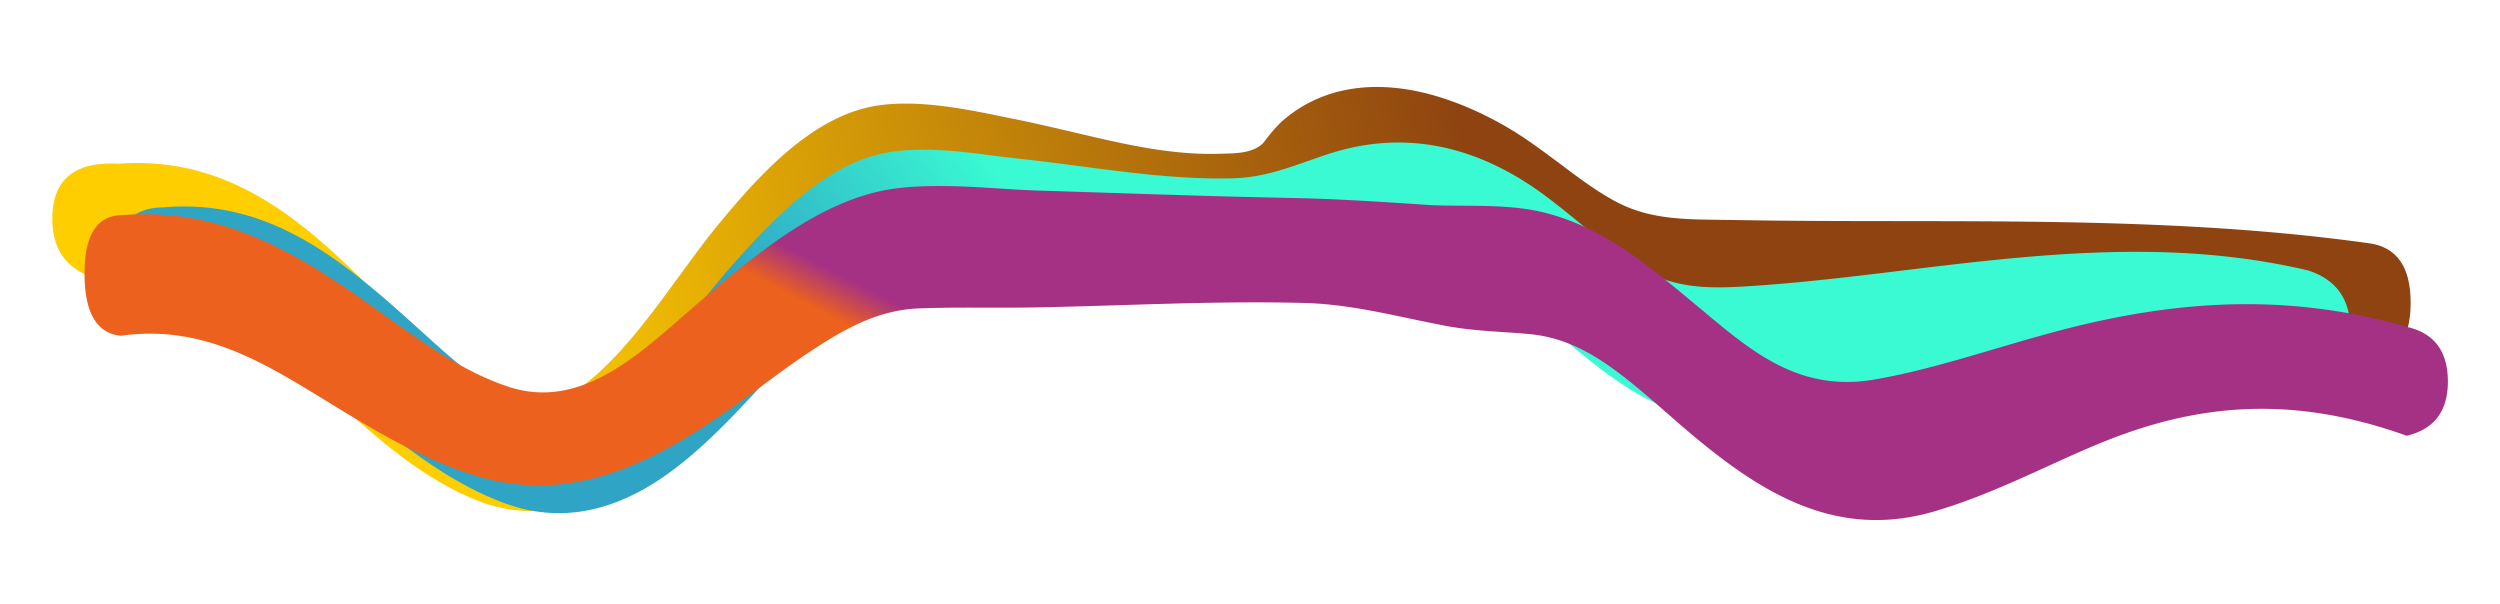
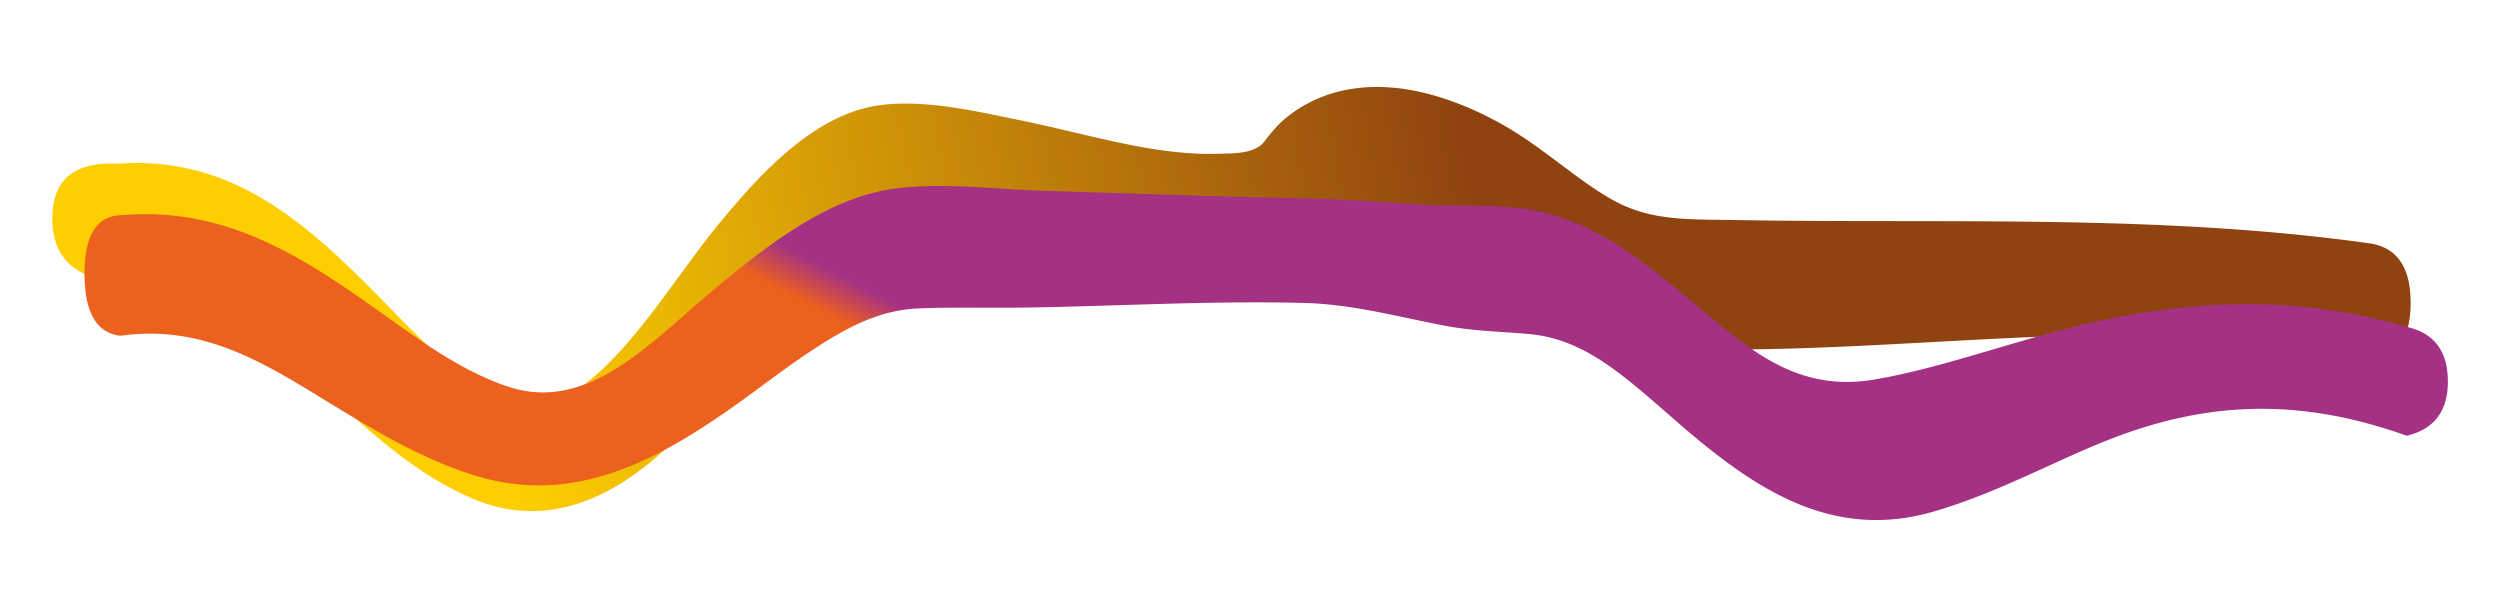
<svg xmlns="http://www.w3.org/2000/svg" width="1963" height="474">
  <defs>
    <linearGradient id="a" x1="61.485%" x2="17.998%" y1="48.749%" y2="50.302%">
      <stop offset="0%" stop-color="#8E4310" />
      <stop offset="100%" stop-color="#FFCE01" />
    </linearGradient>
    <linearGradient id="c" x1="44.093%" x2="29.261%" y1="48.952%" y2="50.557%">
      <stop offset="0%" stop-color="#39FAD2" />
      <stop offset="100%" stop-color="#30A4C5" />
    </linearGradient>
    <linearGradient id="e" x1="38.447%" x2="34.771%" y1="49.285%" y2="50.347%">
      <stop offset="0%" stop-color="#A43184" />
      <stop offset="100%" stop-color="#EC611D" />
    </linearGradient>
    <filter id="b" width="103.9%" height="122.4%" x="-1.9%" y="-11.2%" filterUnits="objectBoundingBox">
      <feGaussianBlur in="SourceGraphic" stdDeviation="12" />
    </filter>
    <filter id="d" width="104.1%" height="125.7%" x="-2.1%" y="-12.8%" filterUnits="objectBoundingBox">
      <feGaussianBlur in="SourceGraphic" stdDeviation="12" />
    </filter>
    <filter id="f" width="103.9%" height="128.9%" x="-1.9%" y="-14.4%" filterUnits="objectBoundingBox">
      <feGaussianBlur in="SourceGraphic" stdDeviation="12" />
    </filter>
  </defs>
  <g fill="none" fill-rule="evenodd">
    <path fill="url(#a)" d="M989.96 45.493c26.182-20.633 57.925-26.35 90.406-21.7 35.787 5.121 72.156 23.333 97.99 41.581 7.689 5.431 15.189 11.156 22.655 16.935l3.275 2.539.645.5c13.626 10.57 27.192 21.25 42.188 29.747 23.648 13.4 48.156 15.083 73.676 15.936l1.965.064c2.295.074 4.598.143 6.91.215l2.37.073 2.379.072c3.919.119 7.45.225 11.002.348 41.362 1.429 82.851 2.189 124.38 2.95l8.027.148 9.19.17 7.735.146 7.736.15c2.579.05 5.157.1 7.736.152l7.737.158c107.02 2.228 214.063 6.178 319.681 22.744 22.441 3.075 33.419 18.854 32.932 47.34-.508 28.484-11.485 42.353-32.932 41.607-107.325-24.7-216.537-21.819-325.583-17.835l-6.886.253-10.33.382c-44.457 1.642-88.876 3.275-133.126 3.272-47.226-.004-89.701-1.756-131.4-26.064-17.413-10.15-33.38-22.468-49.206-35.01l-3.337-2.647-3.337-2.645c-6.849-5.42-13.72-10.804-20.775-15.908-18.942-13.702-41.7-25.685-65.297-29.712-15.965-2.725-32.409-1.659-47.709 6.584-2.687 1.448-5.276 2.864-7.792 4.24-28.566 15.622-49.872 26.31-87.313 26.822-39.922.547-80.037-6.314-119.772-14.142l-4.104-.812-6.134-1.22-4.077-.813c-15.237-3.042-30.403-6.07-45.463-8.613-5.617-.949-11.407-2.014-17.31-3.1-22.494-4.143-46.956-9.27-68.758-6.526-33.405 4.202-59.119 37.017-80.603 60.395-.964 1.05-1.92 2.09-2.867 3.118-8.35 9.072-17.45 20.257-27.265 32.277-30.57 37.436-67.55 81.285-108.076 104.578-35.743 20.545-73.928 26.697-113.675 9.291-40.035-17.532-73.726-47.336-106.405-78.851l-2.226-2.151a2664.94 2664.94 0 0 1-10.218-9.95l-2.669-2.615c-43.127-42.32-85.757-86.022-153.337-81.343-35.406-3.522-52.846-20.554-52.32-51.096.54-30.543 17.98-44.614 52.32-42.214 91.057-5.268 149.889 51.7 207.492 112.685l2.813 2.982 1.875 1.99c1.563 1.658 3.126 3.316 4.69 4.972l2.817 2.978 1.88 1.98c24.777 26.057 50.219 50.967 81.371 65.452 17.864 8.306 34.6 3.124 50.029-6.345 34.099-20.927 63.81-61.551 88.668-94.226 10.569-13.892 20.309-26.646 29.075-36.803 1.207-1.397 2.43-2.818 3.668-4.258 31.901-37.079 73.916-80.385 123.156-86.747 30.062-3.884 64.386 3.026 94.997 9.92 3.87.872 7.67 1.728 11.379 2.533 13.603 2.955 27.29 6.368 41.05 9.847l3.494.884 1.741.44 3.488.883c36.634 9.26 73.757 18.68 111.132 18.095 10.6-.166 24.261.589 33.255-6.668 1.64-1.324 2.787-3.134 4.106-4.752 4.627-5.674 9.443-11.132 15.191-15.662Z" filter="url(#b)" style="mix-blend-mode:difference" transform="rotate(-1 3706.551 -1053.488)" />
-     <path fill="url(#c)" d="M675.213 67.347c26.187-4.547 55.826-.765 83.518 3.334 6.437.953 12.747 1.89 18.836 2.643 16.577 2.05 33.216 4.514 49.894 6.986l2.396.355 4.793.71c.8.12 1.599.237 2.398.355l4.796.707c35.182 5.16 70.514 9.839 105.777 9.577 23.275-.172 41.433-6.575 61.962-13.32 3.741-1.228 7.548-2.479 11.454-3.73 62.324-19.955 120.137-4.975 172.04 35.058 9.626 7.425 18.956 15.325 28.281 23.237l2.856 2.424c13.804 11.716 27.652 23.383 42.946 32.796 28.51 17.545 57.9 16.66 89.789 15.04 38.853-1.972 77.662-6.01 116.449-10.03l5.618-.583 7.985-.824c101.366-10.437 202.558-18.814 303.95 7.006 21.913 7.539 32.667 23.147 32.261 46.824-.42 23.677-11.175 36.73-32.262 39.155-101.478-34.363-195.96-14.827-291.854 3.903-37.18 7.262-74.57 14.54-112.592 19.234-46.719 5.768-87.333 1.86-128.146-24.249-19.05-12.186-36.405-26.94-53.625-41.89l-4.946-4.295c-7.88-6.838-15.778-13.644-23.91-20.09-39.62-31.41-76.509-34.925-124.031-29.828-4.732.508-9.45 1.032-14.16 1.555-26.503 2.945-52.766 5.803-79.63 5.877-38.473.105-76.983-2.502-115.444-5.459l-7.957-.615-7.955-.622c-17.101-1.337-34.19-2.675-51.259-3.786-8.248-.537-16.758-1.347-25.39-2.174-21.09-2.019-43.063-4.48-63.146-1.366-32.474 5.033-58.676 33.506-81.71 55.826-8.795 8.522-17.665 17.938-26.894 27.715-30.577 32.393-64.923 67.609-102.579 86.088-32.304 15.854-66.876 20.532-103.843 6.238-36.567-14.14-68.64-38.484-99.995-64.231l-2.41-1.983c-1.205-.993-2.409-1.987-3.612-2.983l-2.405-1.993-2.404-1.996a3391.09 3391.09 0 0 1-5.364-4.467l-2.68-2.237c-42.008-35.042-84.3-69.672-144.474-62.844-26.11-7.84-38.927-25.61-38.453-53.313.493-27.702 13.31-41.334 38.453-40.895 82.338-5.734 139.34 43.72 195.6 96.393l1.02.957 2.042 1.913c27.557 25.84 55.096 51.878 88.198 66.412 18.085 7.941 34.92 4.278 50.527-4.194 31.348-17.017 58.795-50.892 83.137-79.71 9.924-11.747 19.343-22.872 28.221-32.372.862-.922 1.73-1.851 2.603-2.788 31.427-33.673 70.32-71.634 115.33-79.45Z" filter="url(#d)" style="mix-blend-mode:difference" transform="rotate(-1 3707.775 -1030.996)" />
    <path fill="url(#e)" d="M681.829 104.688c22.57-2.898 46.367-2.43 69.96-1.4l3.94.176c1.693.076 3.386.154 5.075.232 10.264.473 20.438.95 30.367 1.078 18.697.244 37.394.526 56.09.808 47.534.717 95.07 1.435 142.607 1.52 34.596.062 68.812 1.72 103.31 3.404l2.796.136c9.371.458 18.86.315 28.354.195l4.054-.049c14.189-.154 28.36-.12 42.261 1.342 40.025 4.21 74.324 24.087 105.94 47.938l1.73 1.31c9.619 7.312 18.94 14.767 28.123 22.114 42.948 34.37 81.633 70.086 144.17 58.073 29.006-5.572 57.312-14.208 85.563-23.055l5.467-1.714 2.733-.858c23.276-7.3 46.552-14.582 70.117-20.546 85.053-21.524 166.97-25.755 254.29-2.012 20.635 4.704 31.16 18.698 31.574 41.983.399 23.285-10.126 37.665-31.575 43.139-79.951-27.036-149.778-25.004-222.95 2.874-17.994 6.856-35.502 15.067-52.976 23.382l-11.962 5.699c-27.122 12.906-54.386 25.433-83.001 34.204-82.364 25.246-145.22-19.007-205.782-70.11l-3.715-3.136c-10.108-8.534-20.157-17.009-30.31-24.841-23.96-18.486-48.014-33.345-78.777-35.814-6.652-.535-13.265-.858-19.865-1.18l-4.19-.204c-14.72-.728-29.37-1.669-44.143-4.27-8.903-1.567-17.657-3.242-26.34-4.905-27.554-5.276-54.316-10.587-83.394-10.84-48.204-.423-96.512 1.924-144.757 4.249-21.748 1.048-43.482 2.094-65.19 2.898-13.371.496-26.781.703-40.194.908l-8.05.124c-14.755.237-29.506.546-44.198 1.367-33.33 1.86-60.414 18.461-87.21 37.056-12.067 8.375-24.157 17.647-36.412 27.03-65.53 50.164-135.003 96.941-219.066 74.17-39.443-10.684-75.298-30.582-110.736-51.292l-3.172-1.857a4907.62 4907.62 0 0 1-7.736-4.543l-3.042-1.791c-48.169-28.364-96.468-56.465-159.005-46.313-18.901-1.75-28.619-17.896-29.152-48.435-.533-30.539 9.185-45.982 29.152-46.331 81.955-8.234 143.682 31.448 205.067 73.664l2.514 1.728 4.826 3.314c29.333 20.11 58.83 40.073 92.503 50.657 59.934 18.838 106.783-31.698 148.517-68.606 10.537-9.32 20.818-18.399 30.876-26.638 36.138-29.604 77.41-59.932 124.924-66.032Z" filter="url(#f)" style="mix-blend-mode:difference" transform="rotate(1 -1767.238 1511.707)" />
  </g>
</svg>